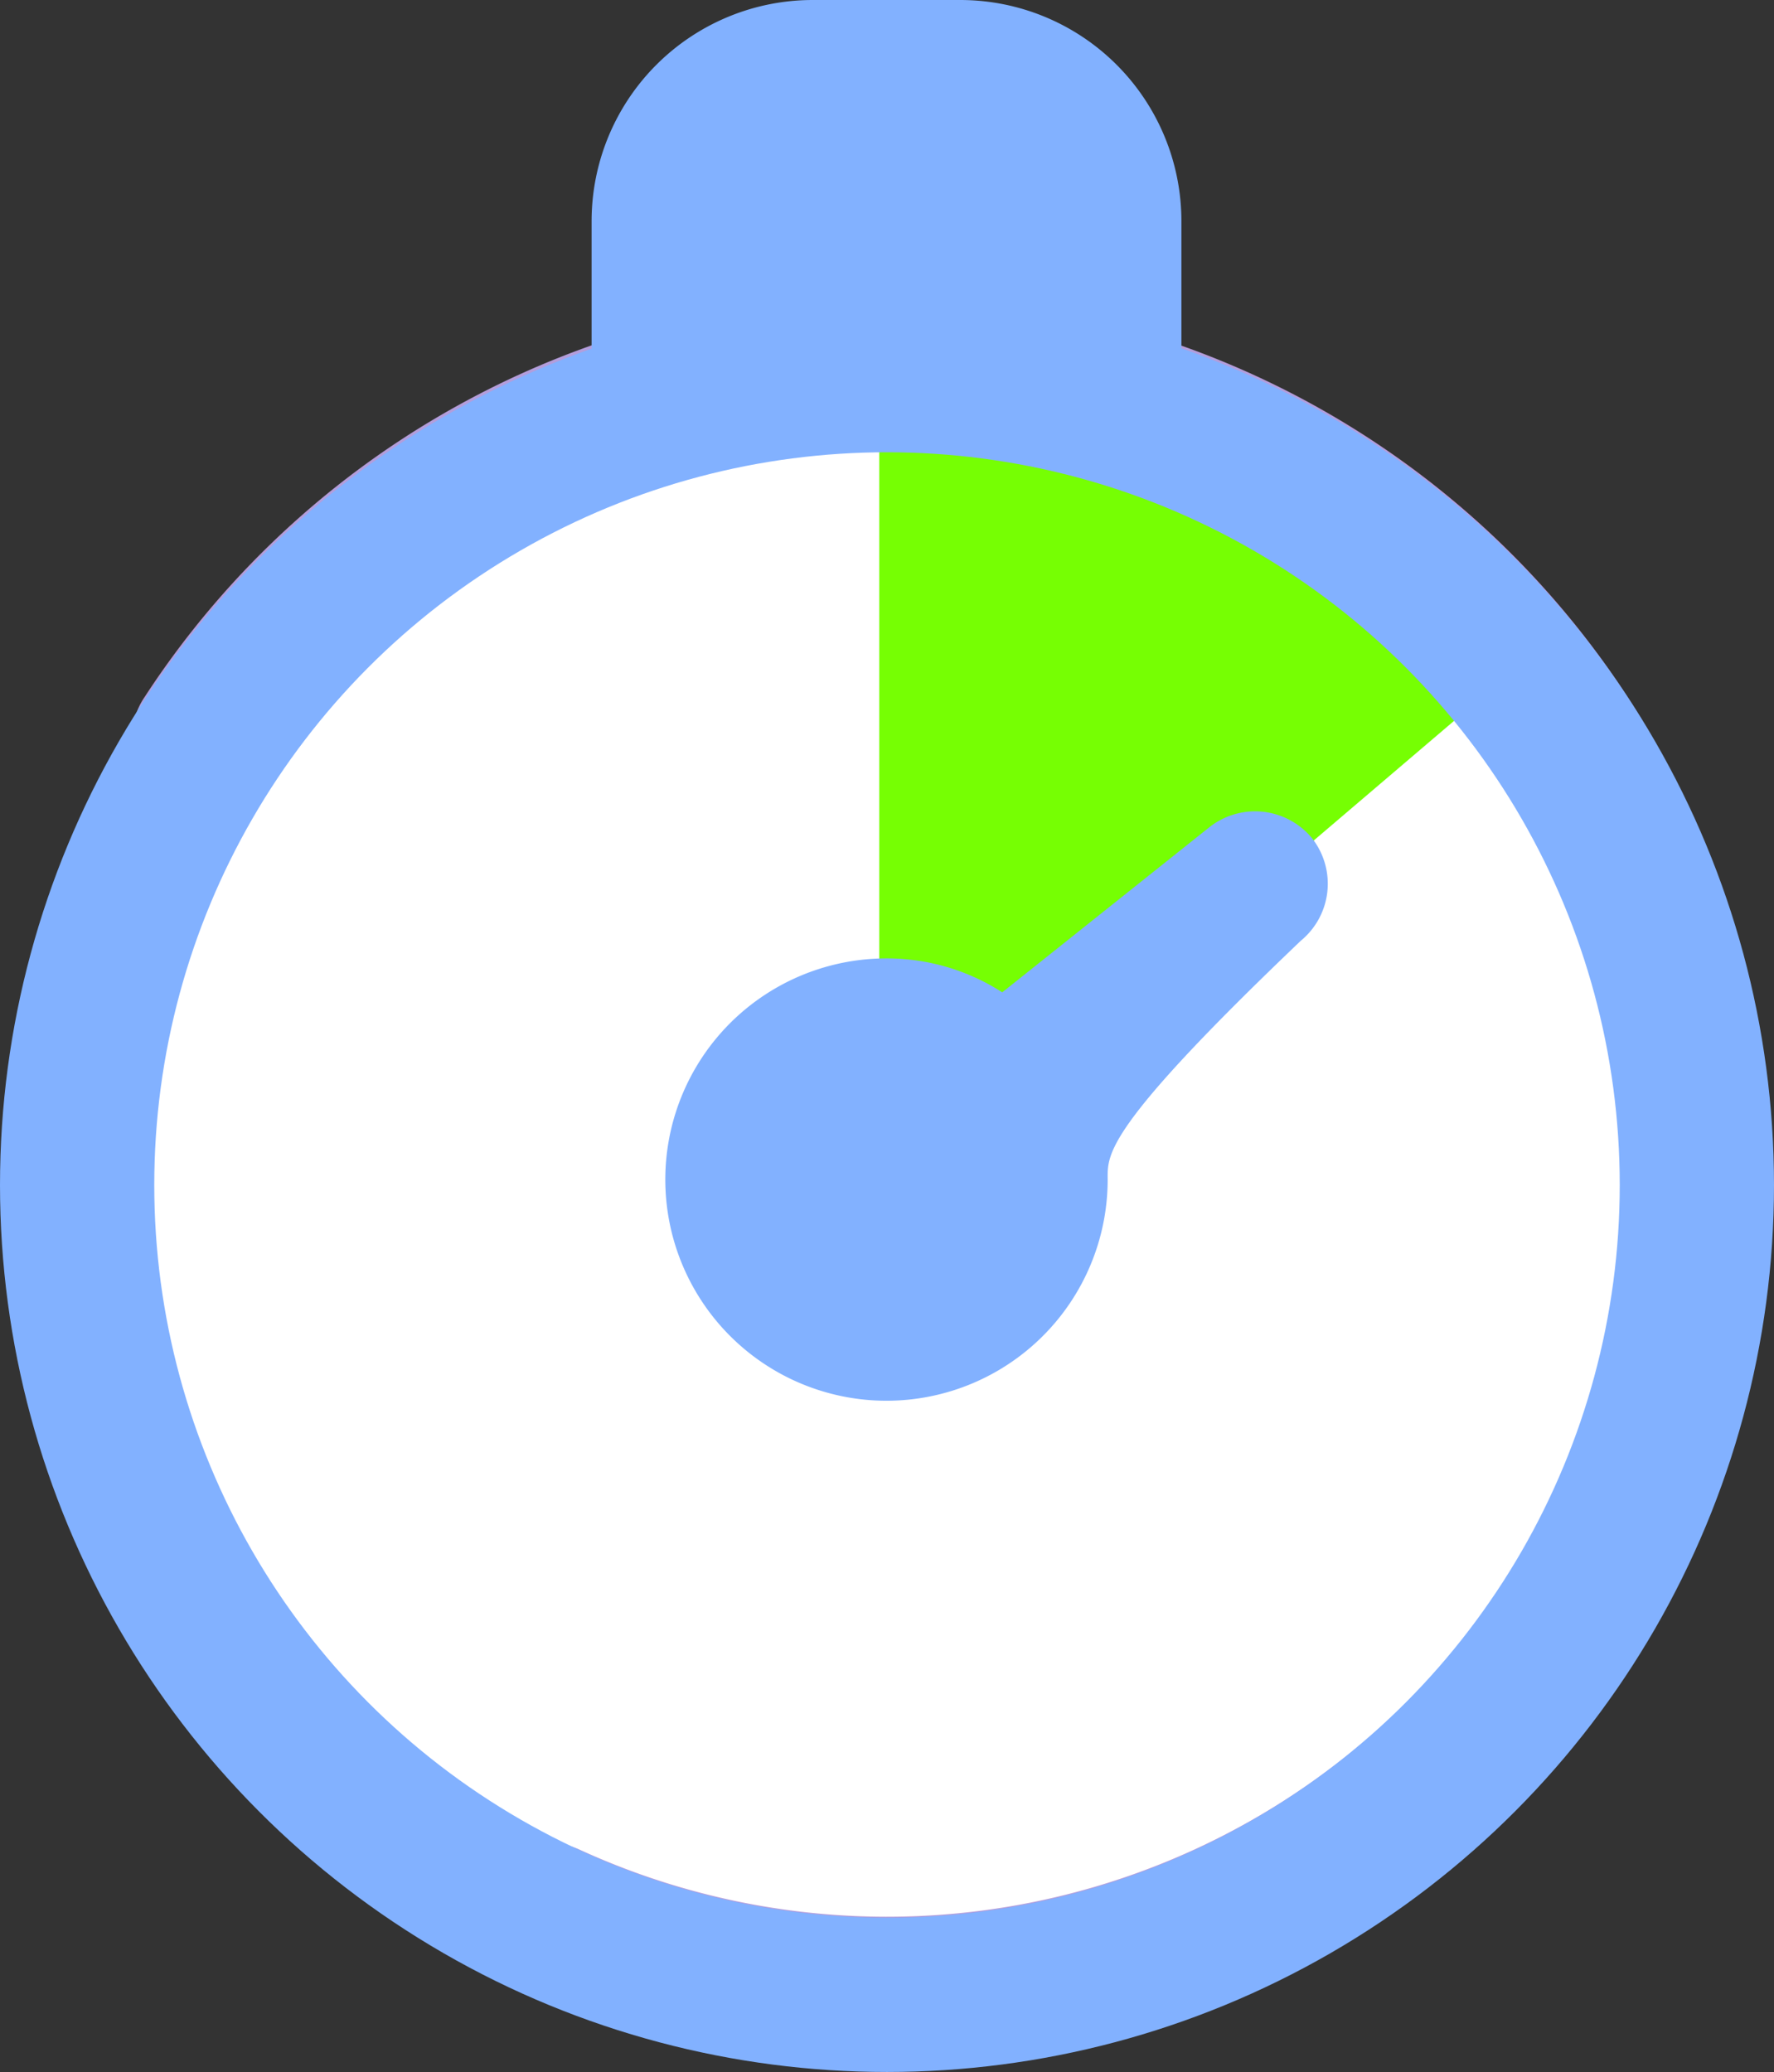
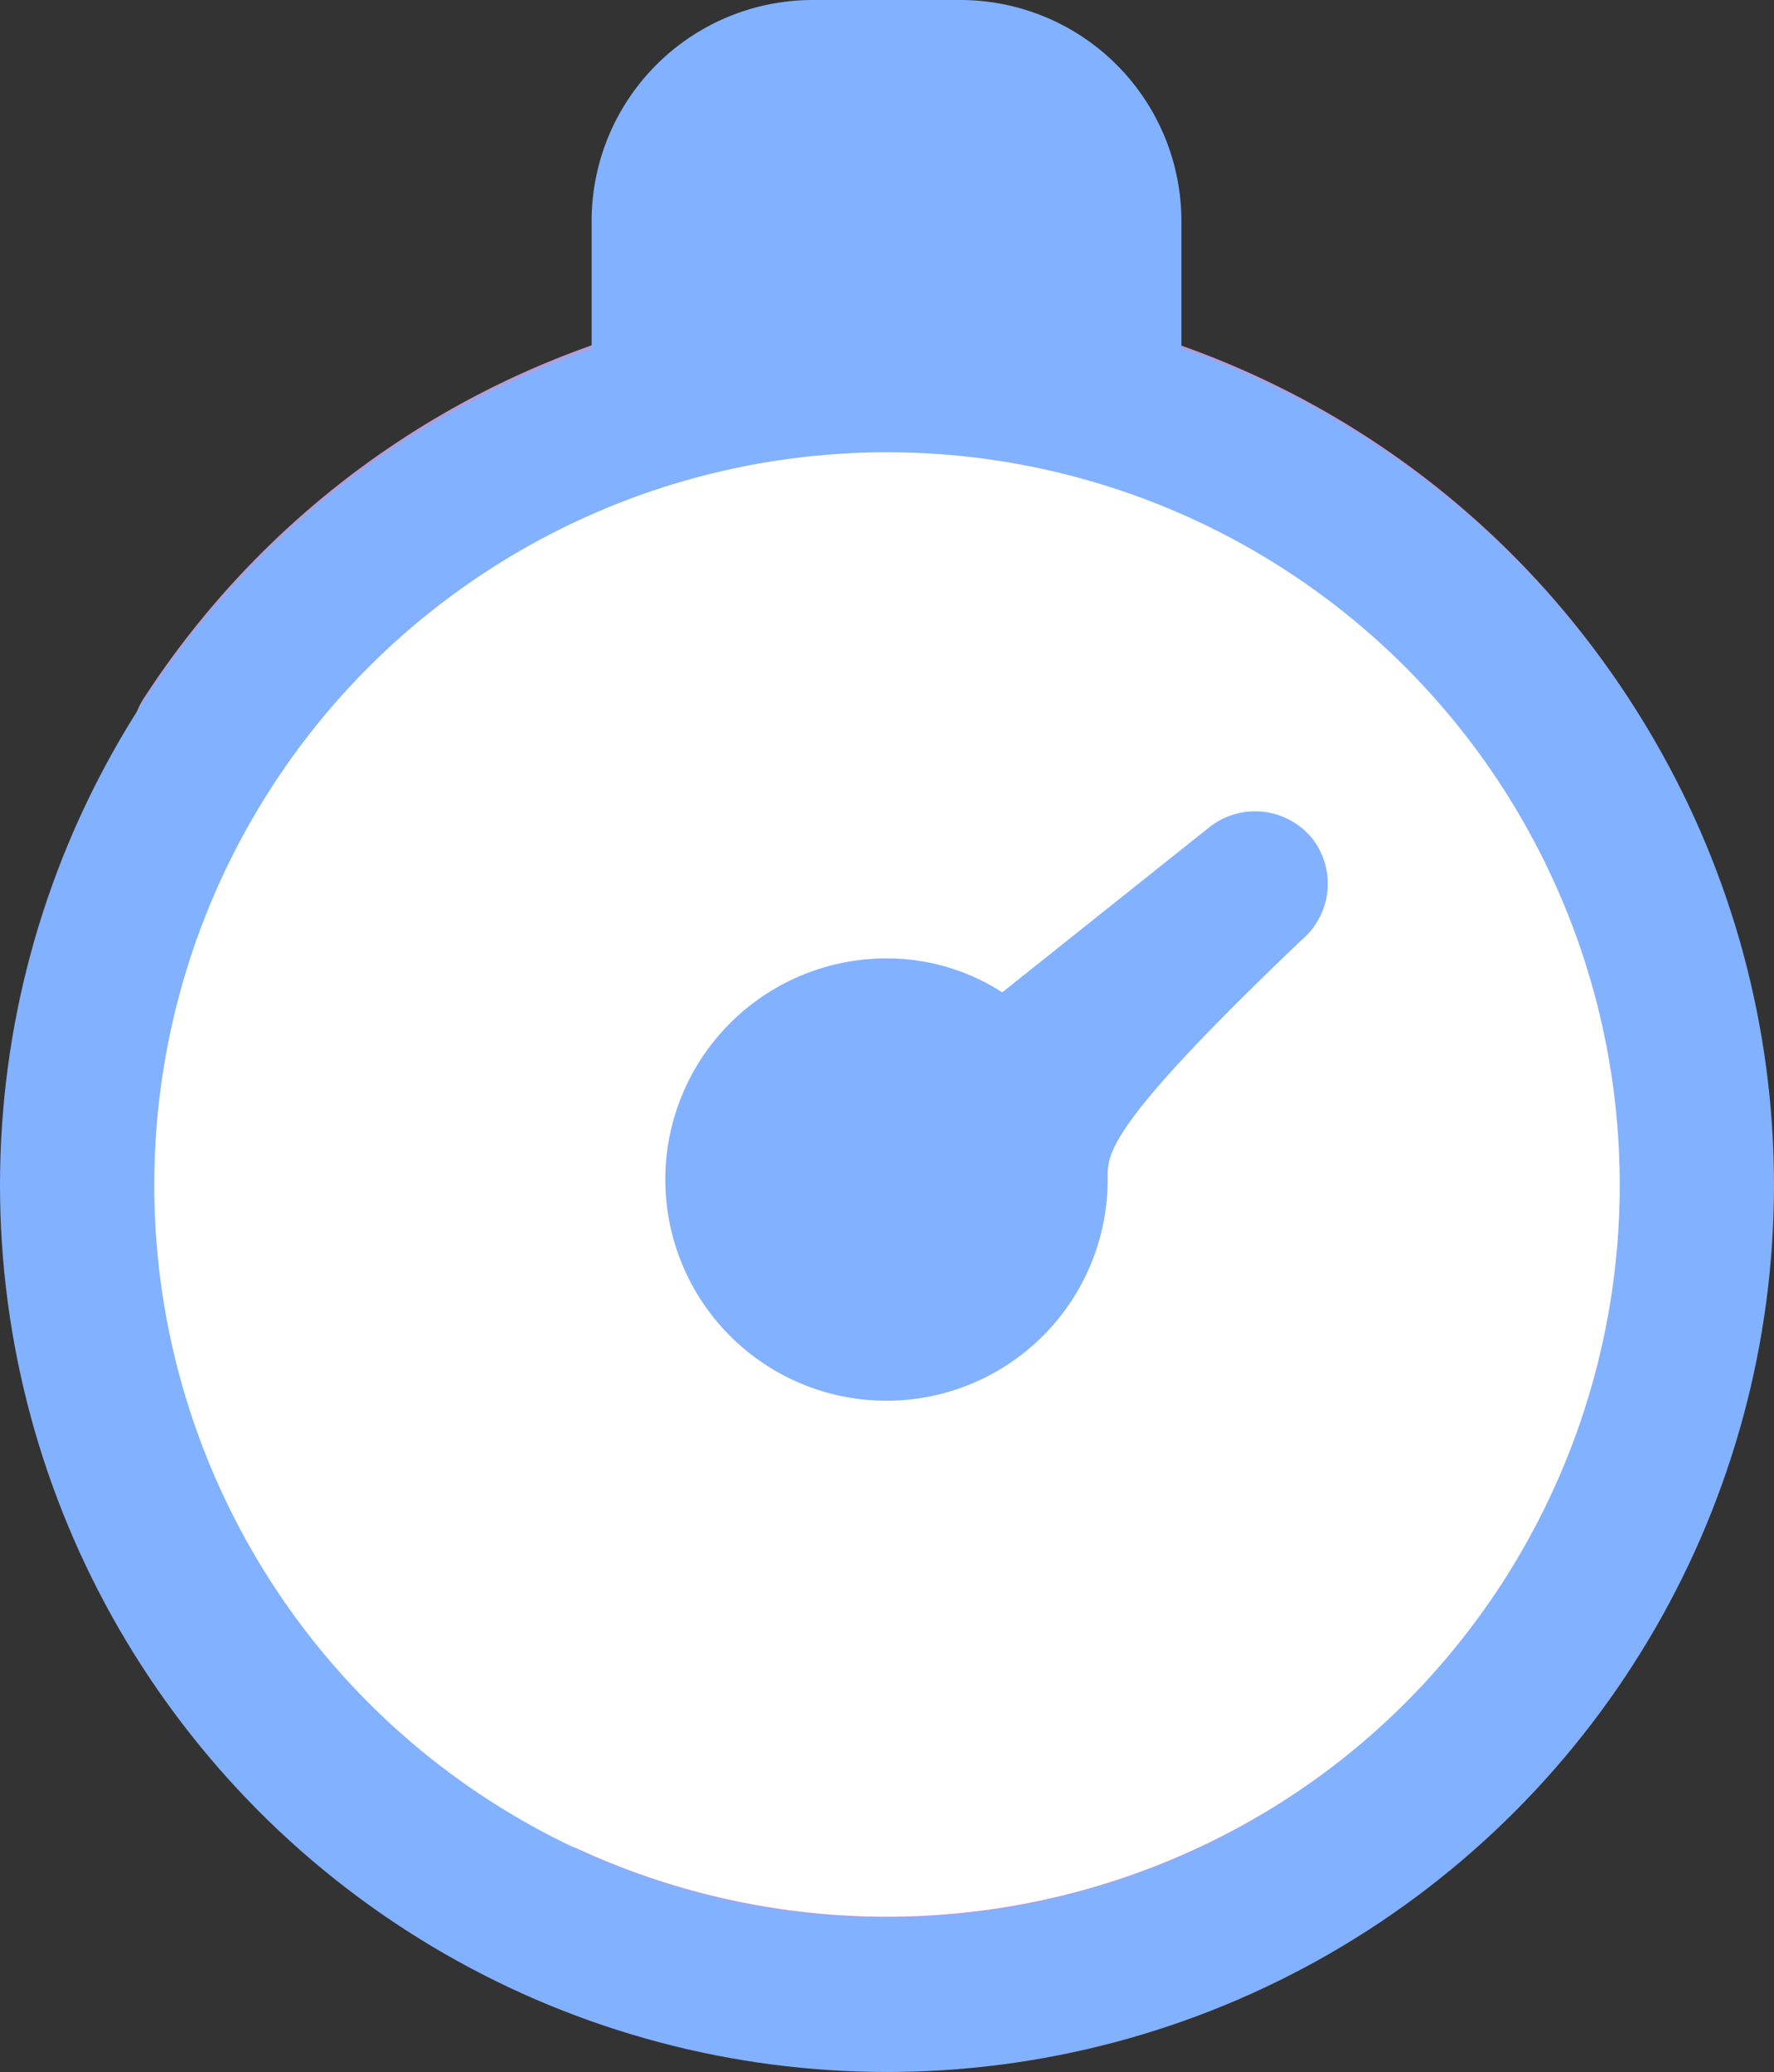
<svg xmlns="http://www.w3.org/2000/svg" width="115" height="134.319" viewBox="0 0 115 134.319">
  <rect x="0" y="0" width="115" height="134.319" fill="#333333" stroke="none" />
  <g transform="translate(-132 -179.181)">
    <g transform="translate(111 177.181)">
      <circle cx="48.5" cy="48.5" r="48.5" transform="translate(30 29.819)" fill="#fff" />
      <path d="M56.639,120.707a57.366,57.366,0,0,1-23.908-5.215,4.79,4.79,0,0,1,4.027-8.693,47.792,47.792,0,1,0-20.168-69.49A4.8,4.8,0,1,1,8.56,32.052a57.351,57.351,0,1,1,48.079,88.655Z" transform="translate(21.828 15.112)" fill="#b39ddb" />
-       <path d="M78,26.911V80.5l41.784-35.627L97.112,30.445Z" fill="#76ff03" />
      <path d="M83.247,2H73.689A14.338,14.338,0,0,0,59.351,16.338V25.9a4.779,4.779,0,0,0,4.779,4.779H92.805A4.779,4.779,0,0,0,97.585,25.9V16.338A14.338,14.338,0,0,0,83.247,2Zm22.845,54.388a4.779,4.779,0,0,0-6.691-.765L85.971,66.329a13.812,13.812,0,0,0-7.5-2.2A14.338,14.338,0,1,0,92.805,78.468c-.006-1.631-.3-3.248,12.522-15.485A4.779,4.779,0,0,0,106.092,56.388Z" transform="translate(0 0)" fill="#82b1ff" />
    </g>
    <g transform="translate(132 198.5)" fill="none" stroke="#82b1ff" stroke-width="10">
      <circle cx="57.5" cy="57.5" r="57.5" stroke="none" />
      <circle cx="57.5" cy="57.5" r="52.5" fill="none" />
    </g>
  </g>
</svg>